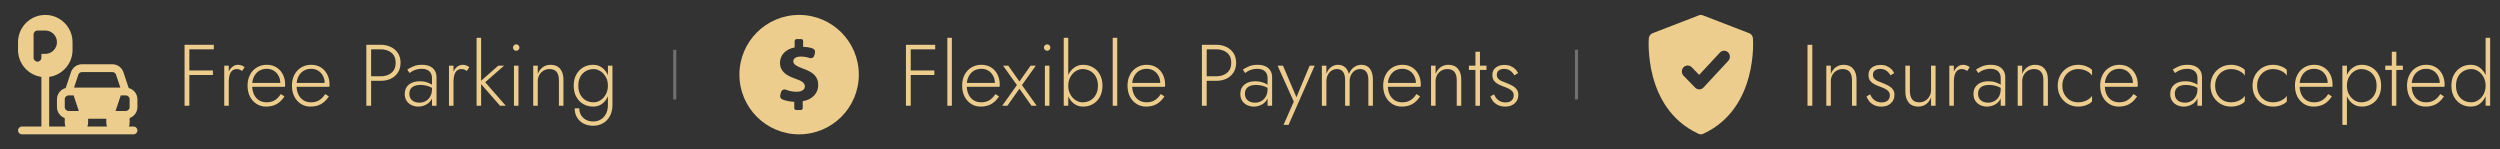
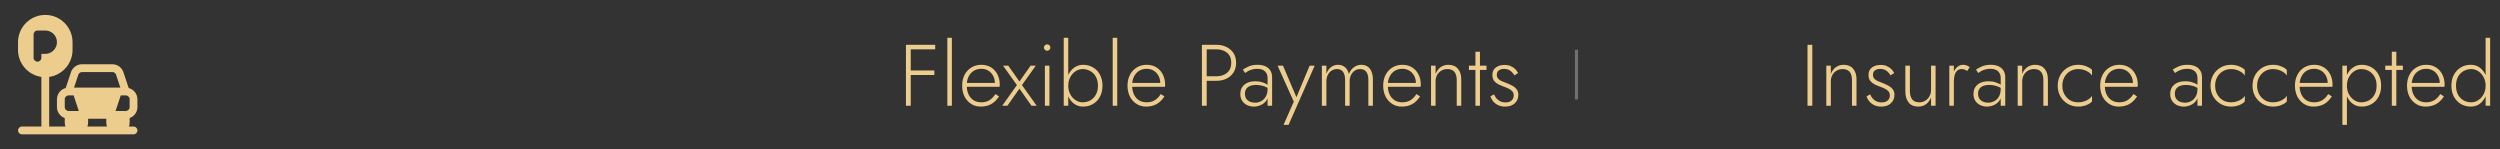
<svg xmlns="http://www.w3.org/2000/svg" width="402" height="24" viewBox="0 0 402 24" fill="none">
  <rect x="0" y="0" width="402" height="24" fill="#333333" stroke="none" />
-   <path d="M4.884 3.756H4.258V5.008H4.884C5.229 5.008 5.51 4.727 5.51 4.382C5.51 4.037 5.229 3.756 4.884 3.756Z" fill="#EDCD8D" />
  <path d="M20.846 18.981C21.573 18.721 22.098 18.033 22.098 17.218V15.966C22.098 15.095 21.5 14.367 20.694 14.155L19.847 11.615C19.591 10.847 18.875 10.331 18.066 10.331H13.192C12.382 10.331 11.666 10.847 11.411 11.615L10.564 14.155C9.758 14.367 9.159 15.095 9.159 15.966V17.218C9.159 18.033 9.684 18.721 10.412 18.981V19.722C10.412 19.943 10.457 20.151 10.527 20.348H7.907V12.368C10.027 12.062 11.664 10.239 11.664 8.035V6.783C11.664 4.366 9.698 2.4 7.281 2.4C4.864 2.4 2.898 4.366 2.898 6.783V8.035C2.898 10.239 4.535 12.062 6.655 12.368V20.348H3.525C3.179 20.348 2.898 20.628 2.898 20.974C2.898 21.32 3.179 21.6 3.525 21.6H21.472C21.818 21.6 22.099 21.32 22.099 20.974C22.099 20.628 21.818 20.348 21.472 20.348H20.731C20.801 20.151 20.846 19.943 20.846 19.722V18.981ZM6.655 8.661V9.287C6.655 9.633 6.375 9.913 6.029 9.913C5.683 9.913 5.403 9.633 5.403 9.287V8.035V5.531C5.403 5.185 5.683 4.905 6.029 4.905H7.281C8.317 4.905 9.159 5.747 9.159 6.783C9.159 7.819 8.317 8.661 7.281 8.661H6.655V8.661ZM12.598 12.011C12.684 11.755 12.922 11.583 13.192 11.583H18.066C18.335 11.583 18.574 11.755 18.66 12.011L19.352 14.087C17.072 14.087 14.249 14.087 11.906 14.087L12.598 12.011ZM11.037 17.844C10.692 17.844 10.412 17.563 10.412 17.218V15.966C10.412 15.62 10.692 15.339 11.037 15.339H11.839L12.673 17.844H11.037ZM14.053 20.348C14.123 20.151 14.168 19.943 14.168 19.722V19.096H17.09V19.722C17.09 19.943 17.135 20.151 17.205 20.348H14.053ZM20.22 17.844H18.584L19.419 15.339H20.22C20.565 15.339 20.846 15.62 20.846 15.966V17.218C20.846 17.563 20.565 17.844 20.22 17.844Z" fill="#EDCD8D" />
-   <path d="M30.082 7.928V7.2H34.38V7.928H30.082ZM30.082 12.058V11.33H34.24V12.058H30.082ZM29.676 7.2H30.446V17H29.676V7.2ZM36.787 10.56V17H36.059V10.56H36.787ZM38.929 11.414C38.789 11.311 38.654 11.237 38.523 11.19C38.402 11.134 38.257 11.106 38.089 11.106C37.772 11.106 37.515 11.195 37.319 11.372C37.133 11.549 36.997 11.787 36.913 12.086C36.829 12.385 36.787 12.716 36.787 13.08H36.451C36.451 12.567 36.531 12.114 36.689 11.722C36.848 11.321 37.062 11.003 37.333 10.77C37.613 10.537 37.921 10.42 38.257 10.42C38.462 10.42 38.654 10.453 38.831 10.518C39.018 10.574 39.186 10.672 39.335 10.812L38.929 11.414ZM42.788 17.14C42.209 17.14 41.696 16.995 41.248 16.706C40.8 16.417 40.445 16.02 40.184 15.516C39.932 15.003 39.806 14.419 39.806 13.766C39.806 13.113 39.936 12.534 40.198 12.03C40.459 11.526 40.823 11.134 41.29 10.854C41.756 10.565 42.293 10.42 42.9 10.42C43.488 10.42 44.001 10.555 44.44 10.826C44.888 11.097 45.233 11.475 45.476 11.96C45.728 12.436 45.854 12.987 45.854 13.612C45.854 13.668 45.849 13.729 45.84 13.794C45.84 13.859 45.835 13.915 45.826 13.962H40.268V13.332H45.28L44.972 13.766C44.99 13.719 45.009 13.659 45.028 13.584C45.056 13.5 45.07 13.421 45.07 13.346C45.07 12.907 44.972 12.515 44.776 12.17C44.589 11.825 44.332 11.554 44.006 11.358C43.679 11.162 43.31 11.064 42.9 11.064C42.424 11.064 42.008 11.176 41.654 11.4C41.308 11.615 41.038 11.923 40.842 12.324C40.646 12.716 40.548 13.183 40.548 13.724C40.548 14.275 40.641 14.755 40.828 15.166C41.024 15.577 41.294 15.894 41.64 16.118C41.994 16.342 42.405 16.454 42.872 16.454C43.366 16.454 43.796 16.347 44.16 16.132C44.533 15.917 44.864 15.581 45.154 15.124L45.742 15.502C45.378 16.062 44.953 16.477 44.468 16.748C43.992 17.009 43.432 17.14 42.788 17.14ZM49.925 17.14C49.346 17.14 48.833 16.995 48.385 16.706C47.937 16.417 47.582 16.02 47.321 15.516C47.069 15.003 46.943 14.419 46.943 13.766C46.943 13.113 47.073 12.534 47.334 12.03C47.596 11.526 47.96 11.134 48.426 10.854C48.893 10.565 49.43 10.42 50.036 10.42C50.624 10.42 51.138 10.555 51.577 10.826C52.025 11.097 52.37 11.475 52.612 11.96C52.864 12.436 52.99 12.987 52.99 13.612C52.99 13.668 52.986 13.729 52.977 13.794C52.977 13.859 52.972 13.915 52.962 13.962H47.404V13.332H52.416L52.108 13.766C52.127 13.719 52.146 13.659 52.164 13.584C52.193 13.5 52.206 13.421 52.206 13.346C52.206 12.907 52.108 12.515 51.913 12.17C51.726 11.825 51.469 11.554 51.142 11.358C50.816 11.162 50.447 11.064 50.036 11.064C49.56 11.064 49.145 11.176 48.791 11.4C48.445 11.615 48.175 11.923 47.978 12.324C47.782 12.716 47.684 13.183 47.684 13.724C47.684 14.275 47.778 14.755 47.965 15.166C48.16 15.577 48.431 15.894 48.776 16.118C49.131 16.342 49.542 16.454 50.008 16.454C50.503 16.454 50.932 16.347 51.297 16.132C51.67 15.917 52.001 15.581 52.291 15.124L52.879 15.502C52.514 16.062 52.09 16.477 51.605 16.748C51.129 17.009 50.569 17.14 49.925 17.14ZM58.907 7.2H59.676V17H58.907V7.2ZM59.34 7.928V7.2H61.203C61.819 7.2 62.364 7.317 62.84 7.55C63.326 7.783 63.709 8.115 63.989 8.544C64.269 8.973 64.409 9.491 64.409 10.098C64.409 10.695 64.269 11.213 63.989 11.652C63.709 12.091 63.326 12.427 62.84 12.66C62.364 12.884 61.819 12.996 61.203 12.996H59.34V12.268H61.203C61.921 12.268 62.505 12.081 62.953 11.708C63.401 11.335 63.624 10.798 63.624 10.098C63.624 9.389 63.401 8.852 62.953 8.488C62.505 8.115 61.921 7.928 61.203 7.928H59.34ZM65.825 15.068C65.825 15.385 65.895 15.651 66.035 15.866C66.185 16.081 66.381 16.244 66.623 16.356C66.875 16.459 67.151 16.51 67.449 16.51C67.813 16.51 68.145 16.426 68.443 16.258C68.751 16.09 68.999 15.843 69.185 15.516C69.372 15.189 69.465 14.788 69.465 14.312L69.633 14.928C69.633 15.432 69.512 15.847 69.269 16.174C69.027 16.501 68.723 16.743 68.359 16.902C67.995 17.061 67.627 17.14 67.253 17.14C66.889 17.14 66.539 17.065 66.203 16.916C65.867 16.757 65.597 16.529 65.391 16.23C65.186 15.931 65.083 15.553 65.083 15.096C65.083 14.471 65.298 13.976 65.727 13.612C66.166 13.248 66.759 13.066 67.505 13.066C67.925 13.066 68.285 13.117 68.583 13.22C68.891 13.313 69.143 13.421 69.339 13.542C69.535 13.663 69.675 13.766 69.759 13.85V14.312C69.442 14.088 69.101 13.925 68.737 13.822C68.383 13.71 68.009 13.654 67.617 13.654C67.253 13.654 66.936 13.705 66.665 13.808C66.404 13.911 66.199 14.065 66.049 14.27C65.9 14.475 65.825 14.741 65.825 15.068ZM65.853 11.736L65.489 11.19C65.732 11.022 66.045 10.854 66.427 10.686C66.819 10.509 67.3 10.42 67.869 10.42C68.355 10.42 68.77 10.499 69.115 10.658C69.461 10.817 69.727 11.045 69.913 11.344C70.1 11.643 70.193 12.007 70.193 12.436V17H69.465V12.534C69.465 12.347 69.437 12.17 69.381 12.002C69.325 11.825 69.232 11.666 69.101 11.526C68.98 11.386 68.812 11.274 68.597 11.19C68.383 11.106 68.121 11.064 67.813 11.064C67.496 11.064 67.211 11.101 66.959 11.176C66.707 11.251 66.488 11.339 66.301 11.442C66.124 11.545 65.975 11.643 65.853 11.736ZM72.922 10.56V17H72.194V10.56H72.922ZM75.064 11.414C74.924 11.311 74.789 11.237 74.658 11.19C74.537 11.134 74.392 11.106 74.224 11.106C73.907 11.106 73.65 11.195 73.454 11.372C73.267 11.549 73.132 11.787 73.048 12.086C72.964 12.385 72.922 12.716 72.922 13.08H72.586C72.586 12.567 72.665 12.114 72.824 11.722C72.983 11.321 73.197 11.003 73.468 10.77C73.748 10.537 74.056 10.42 74.392 10.42C74.597 10.42 74.789 10.453 74.966 10.518C75.153 10.574 75.321 10.672 75.47 10.812L75.064 11.414ZM76.636 6.08H77.364V17H76.636V6.08ZM80.122 10.56H81.06L78.022 13.22L81.326 17H80.402L77.098 13.22L80.122 10.56ZM82.489 7.648C82.489 7.499 82.54 7.377 82.643 7.284C82.746 7.181 82.867 7.13 83.007 7.13C83.156 7.13 83.278 7.181 83.371 7.284C83.474 7.377 83.525 7.499 83.525 7.648C83.525 7.788 83.474 7.909 83.371 8.012C83.278 8.115 83.156 8.166 83.007 8.166C82.867 8.166 82.746 8.115 82.643 8.012C82.54 7.909 82.489 7.788 82.489 7.648ZM82.643 10.56H83.371V17H82.643V10.56ZM89.873 12.856C89.873 12.305 89.751 11.876 89.509 11.568C89.266 11.26 88.883 11.106 88.361 11.106C87.997 11.106 87.67 11.195 87.381 11.372C87.101 11.54 86.877 11.773 86.709 12.072C86.55 12.371 86.471 12.707 86.471 13.08V17H85.743V10.56H86.471V11.904C86.648 11.437 86.914 11.073 87.269 10.812C87.633 10.551 88.053 10.42 88.529 10.42C89.201 10.42 89.714 10.635 90.069 11.064C90.423 11.484 90.601 12.053 90.601 12.772V17H89.873V12.856ZM92.405 17.42H93.147C93.147 17.821 93.24 18.181 93.427 18.498C93.614 18.815 93.875 19.067 94.211 19.254C94.556 19.441 94.953 19.534 95.401 19.534C95.802 19.534 96.18 19.441 96.535 19.254C96.89 19.067 97.179 18.773 97.403 18.372C97.636 17.98 97.753 17.476 97.753 16.86V10.56H98.481V16.86C98.481 17.597 98.336 18.213 98.047 18.708C97.758 19.212 97.38 19.59 96.913 19.842C96.446 20.094 95.942 20.22 95.401 20.22C94.813 20.22 94.29 20.103 93.833 19.87C93.385 19.637 93.035 19.305 92.783 18.876C92.531 18.456 92.405 17.971 92.405 17.42ZM92.251 13.78C92.251 13.08 92.391 12.483 92.671 11.988C92.951 11.484 93.324 11.097 93.791 10.826C94.267 10.555 94.79 10.42 95.359 10.42C95.919 10.42 96.4 10.569 96.801 10.868C97.202 11.157 97.515 11.554 97.739 12.058C97.972 12.562 98.089 13.136 98.089 13.78C98.089 14.415 97.972 14.989 97.739 15.502C97.515 16.006 97.202 16.407 96.801 16.706C96.4 16.995 95.919 17.14 95.359 17.14C94.79 17.14 94.267 17.005 93.791 16.734C93.324 16.463 92.951 16.076 92.671 15.572C92.391 15.068 92.251 14.471 92.251 13.78ZM92.993 13.78C92.993 14.34 93.1 14.821 93.315 15.222C93.539 15.623 93.838 15.931 94.211 16.146C94.594 16.351 95.009 16.454 95.457 16.454C95.858 16.454 96.232 16.337 96.577 16.104C96.932 15.871 97.216 15.553 97.431 15.152C97.646 14.741 97.753 14.275 97.753 13.752C97.753 13.379 97.692 13.033 97.571 12.716C97.45 12.399 97.277 12.119 97.053 11.876C96.838 11.633 96.591 11.447 96.311 11.316C96.04 11.176 95.756 11.106 95.457 11.106C95.009 11.106 94.594 11.213 94.211 11.428C93.838 11.633 93.539 11.937 93.315 12.338C93.1 12.739 92.993 13.22 92.993 13.78Z" fill="#EDCD8D" />
-   <path opacity="0.3" d="M108.5 8V16" stroke="white" stroke-width="0.5" />
-   <path d="M128.498 2.4C123.196 2.4 118.898 6.698 118.898 12C118.898 17.302 123.196 21.6 128.498 21.6C133.801 21.6 138.098 17.302 138.098 12C138.098 6.699 133.8 2.4 128.498 2.4ZM129.08 16.277V17.388C129.08 17.561 128.945 17.688 128.771 17.688H128.03C127.856 17.688 127.716 17.561 127.716 17.388V16.375C127.035 16.344 126.347 16.198 125.826 16C125.544 15.893 125.387 15.591 125.462 15.299L125.583 14.828C125.625 14.663 125.735 14.525 125.886 14.448C126.037 14.37 126.214 14.362 126.372 14.422C126.868 14.614 127.454 14.754 128.079 14.754C128.876 14.754 129.421 14.446 129.421 13.887C129.421 13.356 128.974 13.021 127.939 12.671C126.444 12.168 125.42 11.469 125.42 10.114C125.42 8.884 126.291 7.92 127.778 7.626V6.613C127.778 6.439 127.927 6.284 128.1 6.284H128.841C129.015 6.284 129.142 6.439 129.142 6.613V7.528C129.793 7.556 130.262 7.653 130.655 7.78C130.952 7.877 131.127 8.189 131.049 8.492L130.943 8.913C130.902 9.073 130.796 9.21 130.65 9.288C130.505 9.367 130.333 9.381 130.176 9.327C129.819 9.205 129.354 9.094 128.764 9.094C127.856 9.094 127.562 9.485 127.562 9.876C127.562 10.338 128.051 10.631 129.239 11.078C130.902 11.665 131.57 12.434 131.57 13.691C131.569 14.935 130.691 15.998 129.08 16.277Z" fill="#EDCD8D" />
  <path d="M146.082 7.928V7.2H150.38V7.928H146.082ZM146.082 12.058V11.33H150.24V12.058H146.082ZM145.676 7.2H146.446V17H145.676V7.2ZM152.333 6.08H153.061V17H152.333V6.08ZM157.694 17.14C157.115 17.14 156.602 16.995 156.154 16.706C155.706 16.417 155.351 16.02 155.09 15.516C154.838 15.003 154.712 14.419 154.712 13.766C154.712 13.113 154.843 12.534 155.104 12.03C155.365 11.526 155.729 11.134 156.196 10.854C156.663 10.565 157.199 10.42 157.806 10.42C158.394 10.42 158.907 10.555 159.346 10.826C159.794 11.097 160.139 11.475 160.382 11.96C160.634 12.436 160.76 12.987 160.76 13.612C160.76 13.668 160.755 13.729 160.746 13.794C160.746 13.859 160.741 13.915 160.732 13.962H155.174V13.332H160.186L159.878 13.766C159.897 13.719 159.915 13.659 159.934 13.584C159.962 13.5 159.976 13.421 159.976 13.346C159.976 12.907 159.878 12.515 159.682 12.17C159.495 11.825 159.239 11.554 158.912 11.358C158.585 11.162 158.217 11.064 157.806 11.064C157.33 11.064 156.915 11.176 156.56 11.4C156.215 11.615 155.944 11.923 155.748 12.324C155.552 12.716 155.454 13.183 155.454 13.724C155.454 14.275 155.547 14.755 155.734 15.166C155.93 15.577 156.201 15.894 156.546 16.118C156.901 16.342 157.311 16.454 157.778 16.454C158.273 16.454 158.702 16.347 159.066 16.132C159.439 15.917 159.771 15.581 160.06 15.124L160.648 15.502C160.284 16.062 159.859 16.477 159.374 16.748C158.898 17.009 158.338 17.14 157.694 17.14ZM165.718 10.56H166.558L164.332 13.682L166.698 17H165.858L163.926 14.256L161.994 17H161.154L163.52 13.682L161.294 10.56H162.134L163.926 13.108L165.718 10.56ZM167.864 7.648C167.864 7.499 167.915 7.377 168.018 7.284C168.12 7.181 168.242 7.13 168.382 7.13C168.531 7.13 168.652 7.181 168.746 7.284C168.848 7.377 168.9 7.499 168.9 7.648C168.9 7.788 168.848 7.909 168.746 8.012C168.652 8.115 168.531 8.166 168.382 8.166C168.242 8.166 168.12 8.115 168.018 8.012C167.915 7.909 167.864 7.788 167.864 7.648ZM168.018 10.56H168.746V17H168.018V10.56ZM171.776 6.08V17H171.048V6.08H171.776ZM177.278 13.78C177.278 14.471 177.138 15.068 176.858 15.572C176.587 16.076 176.214 16.463 175.738 16.734C175.271 17.005 174.748 17.14 174.17 17.14C173.628 17.14 173.152 16.995 172.742 16.706C172.331 16.407 172.009 16.006 171.776 15.502C171.552 14.989 171.44 14.415 171.44 13.78C171.44 13.136 171.552 12.562 171.776 12.058C172.009 11.554 172.331 11.157 172.742 10.868C173.152 10.569 173.628 10.42 174.17 10.42C174.748 10.42 175.271 10.555 175.738 10.826C176.214 11.097 176.587 11.484 176.858 11.988C177.138 12.483 177.278 13.08 177.278 13.78ZM176.55 13.78C176.55 13.22 176.438 12.739 176.214 12.338C175.99 11.937 175.691 11.633 175.318 11.428C174.944 11.213 174.529 11.106 174.072 11.106C173.68 11.106 173.306 11.223 172.952 11.456C172.597 11.689 172.312 12.007 172.098 12.408C171.883 12.809 171.776 13.267 171.776 13.78C171.776 14.293 171.883 14.751 172.098 15.152C172.312 15.553 172.597 15.871 172.952 16.104C173.306 16.337 173.68 16.454 174.072 16.454C174.529 16.454 174.944 16.351 175.318 16.146C175.691 15.931 175.99 15.623 176.214 15.222C176.438 14.821 176.55 14.34 176.55 13.78ZM178.924 6.08H179.652V17H178.924V6.08ZM184.286 17.14C183.707 17.14 183.194 16.995 182.746 16.706C182.298 16.417 181.943 16.02 181.682 15.516C181.43 15.003 181.304 14.419 181.304 13.766C181.304 13.113 181.434 12.534 181.696 12.03C181.957 11.526 182.321 11.134 182.788 10.854C183.254 10.565 183.791 10.42 184.398 10.42C184.986 10.42 185.499 10.555 185.938 10.826C186.386 11.097 186.731 11.475 186.974 11.96C187.226 12.436 187.352 12.987 187.352 13.612C187.352 13.668 187.347 13.729 187.338 13.794C187.338 13.859 187.333 13.915 187.324 13.962H181.766V13.332H186.778L186.47 13.766C186.488 13.719 186.507 13.659 186.526 13.584C186.554 13.5 186.568 13.421 186.568 13.346C186.568 12.907 186.47 12.515 186.274 12.17C186.087 11.825 185.83 11.554 185.504 11.358C185.177 11.162 184.808 11.064 184.398 11.064C183.922 11.064 183.506 11.176 183.152 11.4C182.806 11.615 182.536 11.923 182.34 12.324C182.144 12.716 182.046 13.183 182.046 13.724C182.046 14.275 182.139 14.755 182.326 15.166C182.522 15.577 182.792 15.894 183.138 16.118C183.492 16.342 183.903 16.454 184.37 16.454C184.864 16.454 185.294 16.347 185.658 16.132C186.031 15.917 186.362 15.581 186.652 15.124L187.24 15.502C186.876 16.062 186.451 16.477 185.966 16.748C185.49 17.009 184.93 17.14 184.286 17.14ZM193.268 7.2H194.038V17H193.268V7.2ZM193.702 7.928V7.2H195.564C196.18 7.2 196.726 7.317 197.202 7.55C197.687 7.783 198.07 8.115 198.35 8.544C198.63 8.973 198.77 9.491 198.77 10.098C198.77 10.695 198.63 11.213 198.35 11.652C198.07 12.091 197.687 12.427 197.202 12.66C196.726 12.884 196.18 12.996 195.564 12.996H193.702V12.268H195.564C196.282 12.268 196.866 12.081 197.314 11.708C197.762 11.335 197.986 10.798 197.986 10.098C197.986 9.389 197.762 8.852 197.314 8.488C196.866 8.115 196.282 7.928 195.564 7.928H193.702ZM200.187 15.068C200.187 15.385 200.257 15.651 200.397 15.866C200.546 16.081 200.742 16.244 200.985 16.356C201.237 16.459 201.512 16.51 201.811 16.51C202.175 16.51 202.506 16.426 202.805 16.258C203.113 16.09 203.36 15.843 203.547 15.516C203.733 15.189 203.827 14.788 203.827 14.312L203.995 14.928C203.995 15.432 203.873 15.847 203.631 16.174C203.388 16.501 203.085 16.743 202.721 16.902C202.357 17.061 201.988 17.14 201.615 17.14C201.251 17.14 200.901 17.065 200.565 16.916C200.229 16.757 199.958 16.529 199.753 16.23C199.547 15.931 199.445 15.553 199.445 15.096C199.445 14.471 199.659 13.976 200.089 13.612C200.527 13.248 201.12 13.066 201.867 13.066C202.287 13.066 202.646 13.117 202.945 13.22C203.253 13.313 203.505 13.421 203.701 13.542C203.897 13.663 204.037 13.766 204.121 13.85V14.312C203.803 14.088 203.463 13.925 203.099 13.822C202.744 13.71 202.371 13.654 201.979 13.654C201.615 13.654 201.297 13.705 201.027 13.808C200.765 13.911 200.56 14.065 200.411 14.27C200.261 14.475 200.187 14.741 200.187 15.068ZM200.215 11.736L199.851 11.19C200.093 11.022 200.406 10.854 200.789 10.686C201.181 10.509 201.661 10.42 202.231 10.42C202.716 10.42 203.131 10.499 203.477 10.658C203.822 10.817 204.088 11.045 204.275 11.344C204.461 11.643 204.555 12.007 204.555 12.436V17H203.827V12.534C203.827 12.347 203.799 12.17 203.743 12.002C203.687 11.825 203.593 11.666 203.463 11.526C203.341 11.386 203.173 11.274 202.959 11.19C202.744 11.106 202.483 11.064 202.175 11.064C201.857 11.064 201.573 11.101 201.321 11.176C201.069 11.251 200.849 11.339 200.663 11.442C200.485 11.545 200.336 11.643 200.215 11.736ZM211.401 10.56L207.201 20.08H206.389L208.041 16.342L205.437 10.56H206.305L208.643 16.048L208.307 16.02L210.589 10.56H211.401ZM220.761 12.772V17H220.033V12.856C220.033 12.296 219.926 11.867 219.711 11.568C219.497 11.26 219.165 11.106 218.717 11.106C218.4 11.106 218.111 11.19 217.849 11.358C217.597 11.526 217.397 11.759 217.247 12.058C217.098 12.357 217.023 12.697 217.023 13.08V17H216.295V12.856C216.295 12.296 216.188 11.867 215.973 11.568C215.759 11.26 215.427 11.106 214.979 11.106C214.662 11.106 214.373 11.19 214.111 11.358C213.859 11.526 213.659 11.759 213.509 12.058C213.36 12.357 213.285 12.697 213.285 13.08V17H212.557V10.56H213.285V11.862C213.453 11.405 213.701 11.05 214.027 10.798C214.354 10.546 214.727 10.42 215.147 10.42C215.614 10.42 215.997 10.555 216.295 10.826C216.594 11.087 216.795 11.447 216.897 11.904C217.084 11.437 217.355 11.073 217.709 10.812C218.064 10.551 218.456 10.42 218.885 10.42C219.287 10.42 219.627 10.513 219.907 10.7C220.187 10.887 220.397 11.157 220.537 11.512C220.687 11.867 220.761 12.287 220.761 12.772ZM225.397 17.14C224.818 17.14 224.305 16.995 223.857 16.706C223.409 16.417 223.054 16.02 222.793 15.516C222.541 15.003 222.415 14.419 222.415 13.766C222.415 13.113 222.546 12.534 222.807 12.03C223.068 11.526 223.432 11.134 223.899 10.854C224.366 10.565 224.902 10.42 225.509 10.42C226.097 10.42 226.61 10.555 227.049 10.826C227.497 11.097 227.842 11.475 228.085 11.96C228.337 12.436 228.463 12.987 228.463 13.612C228.463 13.668 228.458 13.729 228.449 13.794C228.449 13.859 228.444 13.915 228.435 13.962H222.877V13.332H227.889L227.581 13.766C227.6 13.719 227.618 13.659 227.637 13.584C227.665 13.5 227.679 13.421 227.679 13.346C227.679 12.907 227.581 12.515 227.385 12.17C227.198 11.825 226.942 11.554 226.615 11.358C226.288 11.162 225.92 11.064 225.509 11.064C225.033 11.064 224.618 11.176 224.263 11.4C223.918 11.615 223.647 11.923 223.451 12.324C223.255 12.716 223.157 13.183 223.157 13.724C223.157 14.275 223.25 14.755 223.437 15.166C223.633 15.577 223.904 15.894 224.249 16.118C224.604 16.342 225.014 16.454 225.481 16.454C225.976 16.454 226.405 16.347 226.769 16.132C227.142 15.917 227.474 15.581 227.763 15.124L228.351 15.502C227.987 16.062 227.562 16.477 227.077 16.748C226.601 17.009 226.041 17.14 225.397 17.14ZM234.242 12.856C234.242 12.305 234.121 11.876 233.878 11.568C233.635 11.26 233.253 11.106 232.73 11.106C232.366 11.106 232.039 11.195 231.75 11.372C231.47 11.54 231.246 11.773 231.078 12.072C230.919 12.371 230.84 12.707 230.84 13.08V17H230.112V10.56H230.84V11.904C231.017 11.437 231.283 11.073 231.638 10.812C232.002 10.551 232.422 10.42 232.898 10.42C233.57 10.42 234.083 10.635 234.438 11.064C234.793 11.484 234.97 12.053 234.97 12.772V17H234.242V12.856ZM236.2 10.56H239.028V11.246H236.2V10.56ZM237.25 8.32H237.978V17H237.25V8.32ZM240.242 15.166C240.336 15.399 240.462 15.614 240.62 15.81C240.779 16.006 240.98 16.165 241.222 16.286C241.474 16.407 241.768 16.468 242.104 16.468C242.496 16.468 242.809 16.37 243.042 16.174C243.285 15.969 243.406 15.689 243.406 15.334C243.406 15.073 243.332 14.858 243.182 14.69C243.033 14.513 242.837 14.368 242.594 14.256C242.352 14.135 242.09 14.027 241.81 13.934C241.512 13.822 241.222 13.696 240.942 13.556C240.662 13.416 240.429 13.229 240.242 12.996C240.065 12.753 239.976 12.441 239.976 12.058C239.976 11.694 240.065 11.391 240.242 11.148C240.429 10.905 240.667 10.728 240.956 10.616C241.255 10.495 241.572 10.434 241.908 10.434C242.272 10.434 242.599 10.495 242.888 10.616C243.178 10.737 243.425 10.896 243.63 11.092C243.836 11.288 243.994 11.507 244.106 11.75L243.504 12.114C243.355 11.834 243.145 11.591 242.874 11.386C242.604 11.181 242.254 11.078 241.824 11.078C241.507 11.078 241.236 11.157 241.012 11.316C240.798 11.475 240.69 11.708 240.69 12.016C240.69 12.268 240.76 12.478 240.9 12.646C241.04 12.805 241.227 12.935 241.46 13.038C241.694 13.141 241.941 13.239 242.202 13.332C242.548 13.463 242.865 13.607 243.154 13.766C243.453 13.925 243.691 14.121 243.868 14.354C244.055 14.587 244.148 14.886 244.148 15.25C244.148 15.81 243.952 16.267 243.56 16.622C243.178 16.967 242.678 17.14 242.062 17.14C241.614 17.14 241.222 17.061 240.886 16.902C240.56 16.743 240.294 16.538 240.088 16.286C239.892 16.034 239.748 15.773 239.654 15.502L240.242 15.166Z" fill="#EDCD8D" />
  <path opacity="0.3" d="M253.5 8V16" stroke="white" stroke-width="0.5" />
-   <path d="M281.873 6.153C281.841 5.787 281.607 5.471 281.273 5.341L273.929 2.506C273.845 2.463 273.756 2.434 273.663 2.418C273.46 2.376 273.248 2.411 273.063 2.511L265.731 5.341C265.395 5.471 265.162 5.787 265.13 6.153C265.12 6.265 264.252 17.309 272.976 21.443C272.985 21.449 272.995 21.456 273.005 21.462C273.153 21.554 273.32 21.6 273.488 21.6C273.513 21.6 273.539 21.599 273.564 21.598C273.716 21.587 273.866 21.54 274 21.456C282.753 17.332 281.883 6.266 281.873 6.153ZM277.909 9.781L273.915 14.078C273.742 14.264 273.502 14.371 273.251 14.374C273.248 14.374 273.245 14.374 273.241 14.374C272.994 14.374 272.756 14.273 272.581 14.093L270.714 12.172C270.35 11.797 270.35 11.189 270.714 10.814C271.079 10.439 271.67 10.439 272.034 10.814L273.226 12.041L276.561 8.453C276.917 8.069 277.509 8.056 277.88 8.423C278.253 8.79 278.266 9.397 277.909 9.781Z" fill="#EDCD8D" />
  <path d="M290.648 7.2H291.418V17H290.648V7.2ZM297.799 12.856C297.799 12.305 297.677 11.876 297.435 11.568C297.192 11.26 296.809 11.106 296.287 11.106C295.923 11.106 295.596 11.195 295.307 11.372C295.027 11.54 294.803 11.773 294.635 12.072C294.476 12.371 294.397 12.707 294.397 13.08V17H293.669V10.56H294.397V11.904C294.574 11.437 294.84 11.073 295.195 10.812C295.559 10.551 295.979 10.42 296.455 10.42C297.127 10.42 297.64 10.635 297.995 11.064C298.349 11.484 298.527 12.053 298.527 12.772V17H297.799V12.856ZM300.723 15.166C300.816 15.399 300.942 15.614 301.101 15.81C301.26 16.006 301.46 16.165 301.703 16.286C301.955 16.407 302.249 16.468 302.585 16.468C302.977 16.468 303.29 16.37 303.523 16.174C303.766 15.969 303.887 15.689 303.887 15.334C303.887 15.073 303.812 14.858 303.663 14.69C303.514 14.513 303.318 14.368 303.075 14.256C302.832 14.135 302.571 14.027 302.291 13.934C301.992 13.822 301.703 13.696 301.423 13.556C301.143 13.416 300.91 13.229 300.723 12.996C300.546 12.753 300.457 12.441 300.457 12.058C300.457 11.694 300.546 11.391 300.723 11.148C300.91 10.905 301.148 10.728 301.437 10.616C301.736 10.495 302.053 10.434 302.389 10.434C302.753 10.434 303.08 10.495 303.369 10.616C303.658 10.737 303.906 10.896 304.111 11.092C304.316 11.288 304.475 11.507 304.587 11.75L303.985 12.114C303.836 11.834 303.626 11.591 303.355 11.386C303.084 11.181 302.734 11.078 302.305 11.078C301.988 11.078 301.717 11.157 301.493 11.316C301.278 11.475 301.171 11.708 301.171 12.016C301.171 12.268 301.241 12.478 301.381 12.646C301.521 12.805 301.708 12.935 301.941 13.038C302.174 13.141 302.422 13.239 302.683 13.332C303.028 13.463 303.346 13.607 303.635 13.766C303.934 13.925 304.172 14.121 304.349 14.354C304.536 14.587 304.629 14.886 304.629 15.25C304.629 15.81 304.433 16.267 304.041 16.622C303.658 16.967 303.159 17.14 302.543 17.14C302.095 17.14 301.703 17.061 301.367 16.902C301.04 16.743 300.774 16.538 300.569 16.286C300.373 16.034 300.228 15.773 300.135 15.502L300.723 15.166ZM307.111 14.648C307.111 15.208 307.233 15.651 307.475 15.978C307.718 16.295 308.101 16.454 308.623 16.454C308.987 16.454 309.309 16.365 309.589 16.188C309.879 16.011 310.103 15.773 310.261 15.474C310.429 15.175 310.513 14.844 310.513 14.48V10.56H311.241V17H310.513V15.656C310.336 16.123 310.07 16.487 309.715 16.748C309.361 17.009 308.941 17.14 308.455 17.14C307.783 17.14 307.27 16.925 306.915 16.496C306.561 16.057 306.383 15.469 306.383 14.732V10.56H307.111V14.648ZM314.18 10.56V17H313.452V10.56H314.18ZM316.322 11.414C316.182 11.311 316.046 11.237 315.916 11.19C315.794 11.134 315.65 11.106 315.482 11.106C315.164 11.106 314.908 11.195 314.712 11.372C314.525 11.549 314.39 11.787 314.306 12.086C314.222 12.385 314.18 12.716 314.18 13.08H313.844C313.844 12.567 313.923 12.114 314.082 11.722C314.24 11.321 314.455 11.003 314.726 10.77C315.006 10.537 315.314 10.42 315.65 10.42C315.855 10.42 316.046 10.453 316.224 10.518C316.41 10.574 316.578 10.672 316.728 10.812L316.322 11.414ZM318.075 15.068C318.075 15.385 318.145 15.651 318.285 15.866C318.435 16.081 318.631 16.244 318.873 16.356C319.125 16.459 319.401 16.51 319.699 16.51C320.063 16.51 320.395 16.426 320.693 16.258C321.001 16.09 321.249 15.843 321.435 15.516C321.622 15.189 321.715 14.788 321.715 14.312L321.883 14.928C321.883 15.432 321.762 15.847 321.519 16.174C321.277 16.501 320.973 16.743 320.609 16.902C320.245 17.061 319.877 17.14 319.503 17.14C319.139 17.14 318.789 17.065 318.453 16.916C318.117 16.757 317.847 16.529 317.641 16.23C317.436 15.931 317.333 15.553 317.333 15.096C317.333 14.471 317.548 13.976 317.977 13.612C318.416 13.248 319.009 13.066 319.755 13.066C320.175 13.066 320.535 13.117 320.833 13.22C321.141 13.313 321.393 13.421 321.589 13.542C321.785 13.663 321.925 13.766 322.009 13.85V14.312C321.692 14.088 321.351 13.925 320.987 13.822C320.633 13.71 320.259 13.654 319.867 13.654C319.503 13.654 319.186 13.705 318.915 13.808C318.654 13.911 318.449 14.065 318.299 14.27C318.15 14.475 318.075 14.741 318.075 15.068ZM318.103 11.736L317.739 11.19C317.982 11.022 318.295 10.854 318.677 10.686C319.069 10.509 319.55 10.42 320.119 10.42C320.605 10.42 321.02 10.499 321.365 10.658C321.711 10.817 321.977 11.045 322.163 11.344C322.35 11.643 322.443 12.007 322.443 12.436V17H321.715V12.534C321.715 12.347 321.687 12.17 321.631 12.002C321.575 11.825 321.482 11.666 321.351 11.526C321.23 11.386 321.062 11.274 320.847 11.19C320.633 11.106 320.371 11.064 320.063 11.064C319.746 11.064 319.461 11.101 319.209 11.176C318.957 11.251 318.738 11.339 318.551 11.442C318.374 11.545 318.225 11.643 318.103 11.736ZM328.574 12.856C328.574 12.305 328.453 11.876 328.21 11.568C327.967 11.26 327.585 11.106 327.062 11.106C326.698 11.106 326.371 11.195 326.082 11.372C325.802 11.54 325.578 11.773 325.41 12.072C325.251 12.371 325.172 12.707 325.172 13.08V17H324.444V10.56H325.172V11.904C325.349 11.437 325.615 11.073 325.97 10.812C326.334 10.551 326.754 10.42 327.23 10.42C327.902 10.42 328.415 10.635 328.77 11.064C329.125 11.484 329.302 12.053 329.302 12.772V17H328.574V12.856ZM331.624 13.78C331.624 14.303 331.736 14.765 331.96 15.166C332.184 15.567 332.488 15.885 332.87 16.118C333.262 16.342 333.701 16.454 334.186 16.454C334.532 16.454 334.854 16.403 335.152 16.3C335.451 16.197 335.708 16.067 335.922 15.908C336.146 15.74 336.305 15.572 336.398 15.404V16.314C336.202 16.547 335.899 16.743 335.488 16.902C335.087 17.061 334.653 17.14 334.186 17.14C333.561 17.14 333.001 16.995 332.506 16.706C332.012 16.417 331.615 16.02 331.316 15.516C331.027 15.003 330.882 14.424 330.882 13.78C330.882 13.127 331.027 12.548 331.316 12.044C331.615 11.54 332.012 11.143 332.506 10.854C333.001 10.565 333.561 10.42 334.186 10.42C334.653 10.42 335.087 10.504 335.488 10.672C335.899 10.831 336.202 11.022 336.398 11.246V12.156C336.305 11.979 336.146 11.811 335.922 11.652C335.708 11.493 335.451 11.363 335.152 11.26C334.854 11.157 334.532 11.106 334.186 11.106C333.701 11.106 333.262 11.223 332.87 11.456C332.488 11.68 332.184 11.993 331.96 12.394C331.736 12.795 331.624 13.257 331.624 13.78ZM340.688 17.14C340.109 17.14 339.596 16.995 339.148 16.706C338.7 16.417 338.345 16.02 338.084 15.516C337.832 15.003 337.706 14.419 337.706 13.766C337.706 13.113 337.837 12.534 338.098 12.03C338.359 11.526 338.723 11.134 339.19 10.854C339.657 10.565 340.193 10.42 340.8 10.42C341.388 10.42 341.901 10.555 342.34 10.826C342.788 11.097 343.133 11.475 343.376 11.96C343.628 12.436 343.754 12.987 343.754 13.612C343.754 13.668 343.749 13.729 343.74 13.794C343.74 13.859 343.735 13.915 343.726 13.962H338.168V13.332H343.18L342.872 13.766C342.891 13.719 342.909 13.659 342.928 13.584C342.956 13.5 342.97 13.421 342.97 13.346C342.97 12.907 342.872 12.515 342.676 12.17C342.489 11.825 342.233 11.554 341.906 11.358C341.579 11.162 341.211 11.064 340.8 11.064C340.324 11.064 339.909 11.176 339.554 11.4C339.209 11.615 338.938 11.923 338.742 12.324C338.546 12.716 338.448 13.183 338.448 13.724C338.448 14.275 338.541 14.755 338.728 15.166C338.924 15.577 339.195 15.894 339.54 16.118C339.895 16.342 340.305 16.454 340.772 16.454C341.267 16.454 341.696 16.347 342.06 16.132C342.433 15.917 342.765 15.581 343.054 15.124L343.642 15.502C343.278 16.062 342.853 16.477 342.368 16.748C341.892 17.009 341.332 17.14 340.688 17.14ZM349.712 15.068C349.712 15.385 349.782 15.651 349.922 15.866C350.071 16.081 350.267 16.244 350.51 16.356C350.762 16.459 351.037 16.51 351.336 16.51C351.7 16.51 352.031 16.426 352.33 16.258C352.638 16.09 352.885 15.843 353.072 15.516C353.259 15.189 353.352 14.788 353.352 14.312L353.52 14.928C353.52 15.432 353.399 15.847 353.156 16.174C352.913 16.501 352.61 16.743 352.246 16.902C351.882 17.061 351.513 17.14 351.14 17.14C350.776 17.14 350.426 17.065 350.09 16.916C349.754 16.757 349.483 16.529 349.278 16.23C349.073 15.931 348.97 15.553 348.97 15.096C348.97 14.471 349.185 13.976 349.614 13.612C350.053 13.248 350.645 13.066 351.392 13.066C351.812 13.066 352.171 13.117 352.47 13.22C352.778 13.313 353.03 13.421 353.226 13.542C353.422 13.663 353.562 13.766 353.646 13.85V14.312C353.329 14.088 352.988 13.925 352.624 13.822C352.269 13.71 351.896 13.654 351.504 13.654C351.14 13.654 350.823 13.705 350.552 13.808C350.291 13.911 350.085 14.065 349.936 14.27C349.787 14.475 349.712 14.741 349.712 15.068ZM349.74 11.736L349.376 11.19C349.619 11.022 349.931 10.854 350.314 10.686C350.706 10.509 351.187 10.42 351.756 10.42C352.241 10.42 352.657 10.499 353.002 10.658C353.347 10.817 353.613 11.045 353.8 11.344C353.987 11.643 354.08 12.007 354.08 12.436V17H353.352V12.534C353.352 12.347 353.324 12.17 353.268 12.002C353.212 11.825 353.119 11.666 352.988 11.526C352.867 11.386 352.699 11.274 352.484 11.19C352.269 11.106 352.008 11.064 351.7 11.064C351.383 11.064 351.098 11.101 350.846 11.176C350.594 11.251 350.375 11.339 350.188 11.442C350.011 11.545 349.861 11.643 349.74 11.736ZM356.193 13.78C356.193 14.303 356.305 14.765 356.529 15.166C356.753 15.567 357.056 15.885 357.439 16.118C357.831 16.342 358.269 16.454 358.755 16.454C359.1 16.454 359.422 16.403 359.721 16.3C360.019 16.197 360.276 16.067 360.491 15.908C360.715 15.74 360.873 15.572 360.967 15.404V16.314C360.771 16.547 360.467 16.743 360.057 16.902C359.655 17.061 359.221 17.14 358.755 17.14C358.129 17.14 357.569 16.995 357.075 16.706C356.58 16.417 356.183 16.02 355.885 15.516C355.595 15.003 355.451 14.424 355.451 13.78C355.451 13.127 355.595 12.548 355.885 12.044C356.183 11.54 356.58 11.143 357.075 10.854C357.569 10.565 358.129 10.42 358.755 10.42C359.221 10.42 359.655 10.504 360.057 10.672C360.467 10.831 360.771 11.022 360.967 11.246V12.156C360.873 11.979 360.715 11.811 360.491 11.652C360.276 11.493 360.019 11.363 359.721 11.26C359.422 11.157 359.1 11.106 358.755 11.106C358.269 11.106 357.831 11.223 357.439 11.456C357.056 11.68 356.753 11.993 356.529 12.394C356.305 12.795 356.193 13.257 356.193 13.78ZM362.947 13.78C362.947 14.303 363.059 14.765 363.283 15.166C363.507 15.567 363.81 15.885 364.193 16.118C364.585 16.342 365.023 16.454 365.509 16.454C365.854 16.454 366.176 16.403 366.475 16.3C366.773 16.197 367.03 16.067 367.245 15.908C367.469 15.74 367.627 15.572 367.721 15.404V16.314C367.525 16.547 367.221 16.743 366.811 16.902C366.409 17.061 365.975 17.14 365.509 17.14C364.883 17.14 364.323 16.995 363.829 16.706C363.334 16.417 362.937 16.02 362.639 15.516C362.349 15.003 362.205 14.424 362.205 13.78C362.205 13.127 362.349 12.548 362.639 12.044C362.937 11.54 363.334 11.143 363.829 10.854C364.323 10.565 364.883 10.42 365.509 10.42C365.975 10.42 366.409 10.504 366.811 10.672C367.221 10.831 367.525 11.022 367.721 11.246V12.156C367.627 11.979 367.469 11.811 367.245 11.652C367.03 11.493 366.773 11.363 366.475 11.26C366.176 11.157 365.854 11.106 365.509 11.106C365.023 11.106 364.585 11.223 364.193 11.456C363.81 11.68 363.507 11.993 363.283 12.394C363.059 12.795 362.947 13.257 362.947 13.78ZM372.01 17.14C371.432 17.14 370.918 16.995 370.47 16.706C370.022 16.417 369.668 16.02 369.406 15.516C369.154 15.003 369.028 14.419 369.028 13.766C369.028 13.113 369.159 12.534 369.42 12.03C369.682 11.526 370.046 11.134 370.512 10.854C370.979 10.565 371.516 10.42 372.122 10.42C372.71 10.42 373.224 10.555 373.662 10.826C374.11 11.097 374.456 11.475 374.698 11.96C374.95 12.436 375.076 12.987 375.076 13.612C375.076 13.668 375.072 13.729 375.062 13.794C375.062 13.859 375.058 13.915 375.048 13.962H369.49V13.332H374.502L374.194 13.766C374.213 13.719 374.232 13.659 374.25 13.584C374.278 13.5 374.292 13.421 374.292 13.346C374.292 12.907 374.194 12.515 373.998 12.17C373.812 11.825 373.555 11.554 373.228 11.358C372.902 11.162 372.533 11.064 372.122 11.064C371.646 11.064 371.231 11.176 370.876 11.4C370.531 11.615 370.26 11.923 370.064 12.324C369.868 12.716 369.77 13.183 369.77 13.724C369.77 14.275 369.864 14.755 370.05 15.166C370.246 15.577 370.517 15.894 370.862 16.118C371.217 16.342 371.628 16.454 372.094 16.454C372.589 16.454 373.018 16.347 373.382 16.132C373.756 15.917 374.087 15.581 374.376 15.124L374.964 15.502C374.6 16.062 374.176 16.477 373.69 16.748C373.214 17.009 372.654 17.14 372.01 17.14ZM377.383 20.08H376.655V10.56H377.383V20.08ZM382.885 13.78C382.885 14.471 382.745 15.068 382.465 15.572C382.194 16.076 381.821 16.463 381.345 16.734C380.878 17.005 380.356 17.14 379.777 17.14C379.236 17.14 378.76 16.995 378.349 16.706C377.938 16.407 377.616 16.006 377.383 15.502C377.159 14.989 377.047 14.415 377.047 13.78C377.047 13.136 377.159 12.562 377.383 12.058C377.616 11.554 377.938 11.157 378.349 10.868C378.76 10.569 379.236 10.42 379.777 10.42C380.356 10.42 380.878 10.555 381.345 10.826C381.821 11.097 382.194 11.484 382.465 11.988C382.745 12.483 382.885 13.08 382.885 13.78ZM382.157 13.78C382.157 13.22 382.045 12.739 381.821 12.338C381.597 11.937 381.298 11.633 380.925 11.428C380.552 11.213 380.136 11.106 379.679 11.106C379.287 11.106 378.914 11.223 378.559 11.456C378.204 11.689 377.92 12.007 377.705 12.408C377.49 12.809 377.383 13.267 377.383 13.78C377.383 14.293 377.49 14.751 377.705 15.152C377.92 15.553 378.204 15.871 378.559 16.104C378.914 16.337 379.287 16.454 379.679 16.454C380.136 16.454 380.552 16.351 380.925 16.146C381.298 15.931 381.597 15.623 381.821 15.222C382.045 14.821 382.157 14.34 382.157 13.78ZM383.552 10.56H386.38V11.246H383.552V10.56ZM384.602 8.32H385.33V17H384.602V8.32ZM390.03 17.14C389.451 17.14 388.938 16.995 388.49 16.706C388.042 16.417 387.687 16.02 387.426 15.516C387.174 15.003 387.048 14.419 387.048 13.766C387.048 13.113 387.179 12.534 387.44 12.03C387.701 11.526 388.065 11.134 388.532 10.854C388.999 10.565 389.535 10.42 390.142 10.42C390.73 10.42 391.243 10.555 391.682 10.826C392.13 11.097 392.475 11.475 392.718 11.96C392.97 12.436 393.096 12.987 393.096 13.612C393.096 13.668 393.091 13.729 393.082 13.794C393.082 13.859 393.077 13.915 393.068 13.962H387.51V13.332H392.522L392.214 13.766C392.233 13.719 392.251 13.659 392.27 13.584C392.298 13.5 392.312 13.421 392.312 13.346C392.312 12.907 392.214 12.515 392.018 12.17C391.831 11.825 391.575 11.554 391.248 11.358C390.921 11.162 390.553 11.064 390.142 11.064C389.666 11.064 389.251 11.176 388.896 11.4C388.551 11.615 388.28 11.923 388.084 12.324C387.888 12.716 387.79 13.183 387.79 13.724C387.79 14.275 387.883 14.755 388.07 15.166C388.266 15.577 388.537 15.894 388.882 16.118C389.237 16.342 389.647 16.454 390.114 16.454C390.609 16.454 391.038 16.347 391.402 16.132C391.775 15.917 392.107 15.581 392.396 15.124L392.984 15.502C392.62 16.062 392.195 16.477 391.71 16.748C391.234 17.009 390.674 17.14 390.03 17.14ZM399.687 6.08H400.415V17H399.687V6.08ZM394.185 13.78C394.185 13.08 394.325 12.483 394.605 11.988C394.885 11.484 395.258 11.097 395.725 10.826C396.201 10.555 396.723 10.42 397.293 10.42C397.853 10.42 398.333 10.569 398.735 10.868C399.136 11.157 399.449 11.554 399.673 12.058C399.906 12.562 400.023 13.136 400.023 13.78C400.023 14.415 399.906 14.989 399.673 15.502C399.449 16.006 399.136 16.407 398.735 16.706C398.333 16.995 397.853 17.14 397.293 17.14C396.723 17.14 396.201 17.005 395.725 16.734C395.258 16.463 394.885 16.076 394.605 15.572C394.325 15.068 394.185 14.471 394.185 13.78ZM394.927 13.78C394.927 14.34 395.034 14.821 395.249 15.222C395.473 15.623 395.771 15.931 396.145 16.146C396.527 16.351 396.943 16.454 397.391 16.454C397.792 16.454 398.165 16.337 398.511 16.104C398.865 15.871 399.15 15.553 399.365 15.152C399.579 14.751 399.687 14.293 399.687 13.78C399.687 13.267 399.579 12.809 399.365 12.408C399.15 12.007 398.865 11.689 398.511 11.456C398.165 11.223 397.792 11.106 397.391 11.106C396.943 11.106 396.527 11.213 396.145 11.428C395.771 11.633 395.473 11.937 395.249 12.338C395.034 12.739 394.927 13.22 394.927 13.78Z" fill="#EDCD8D" />
</svg>